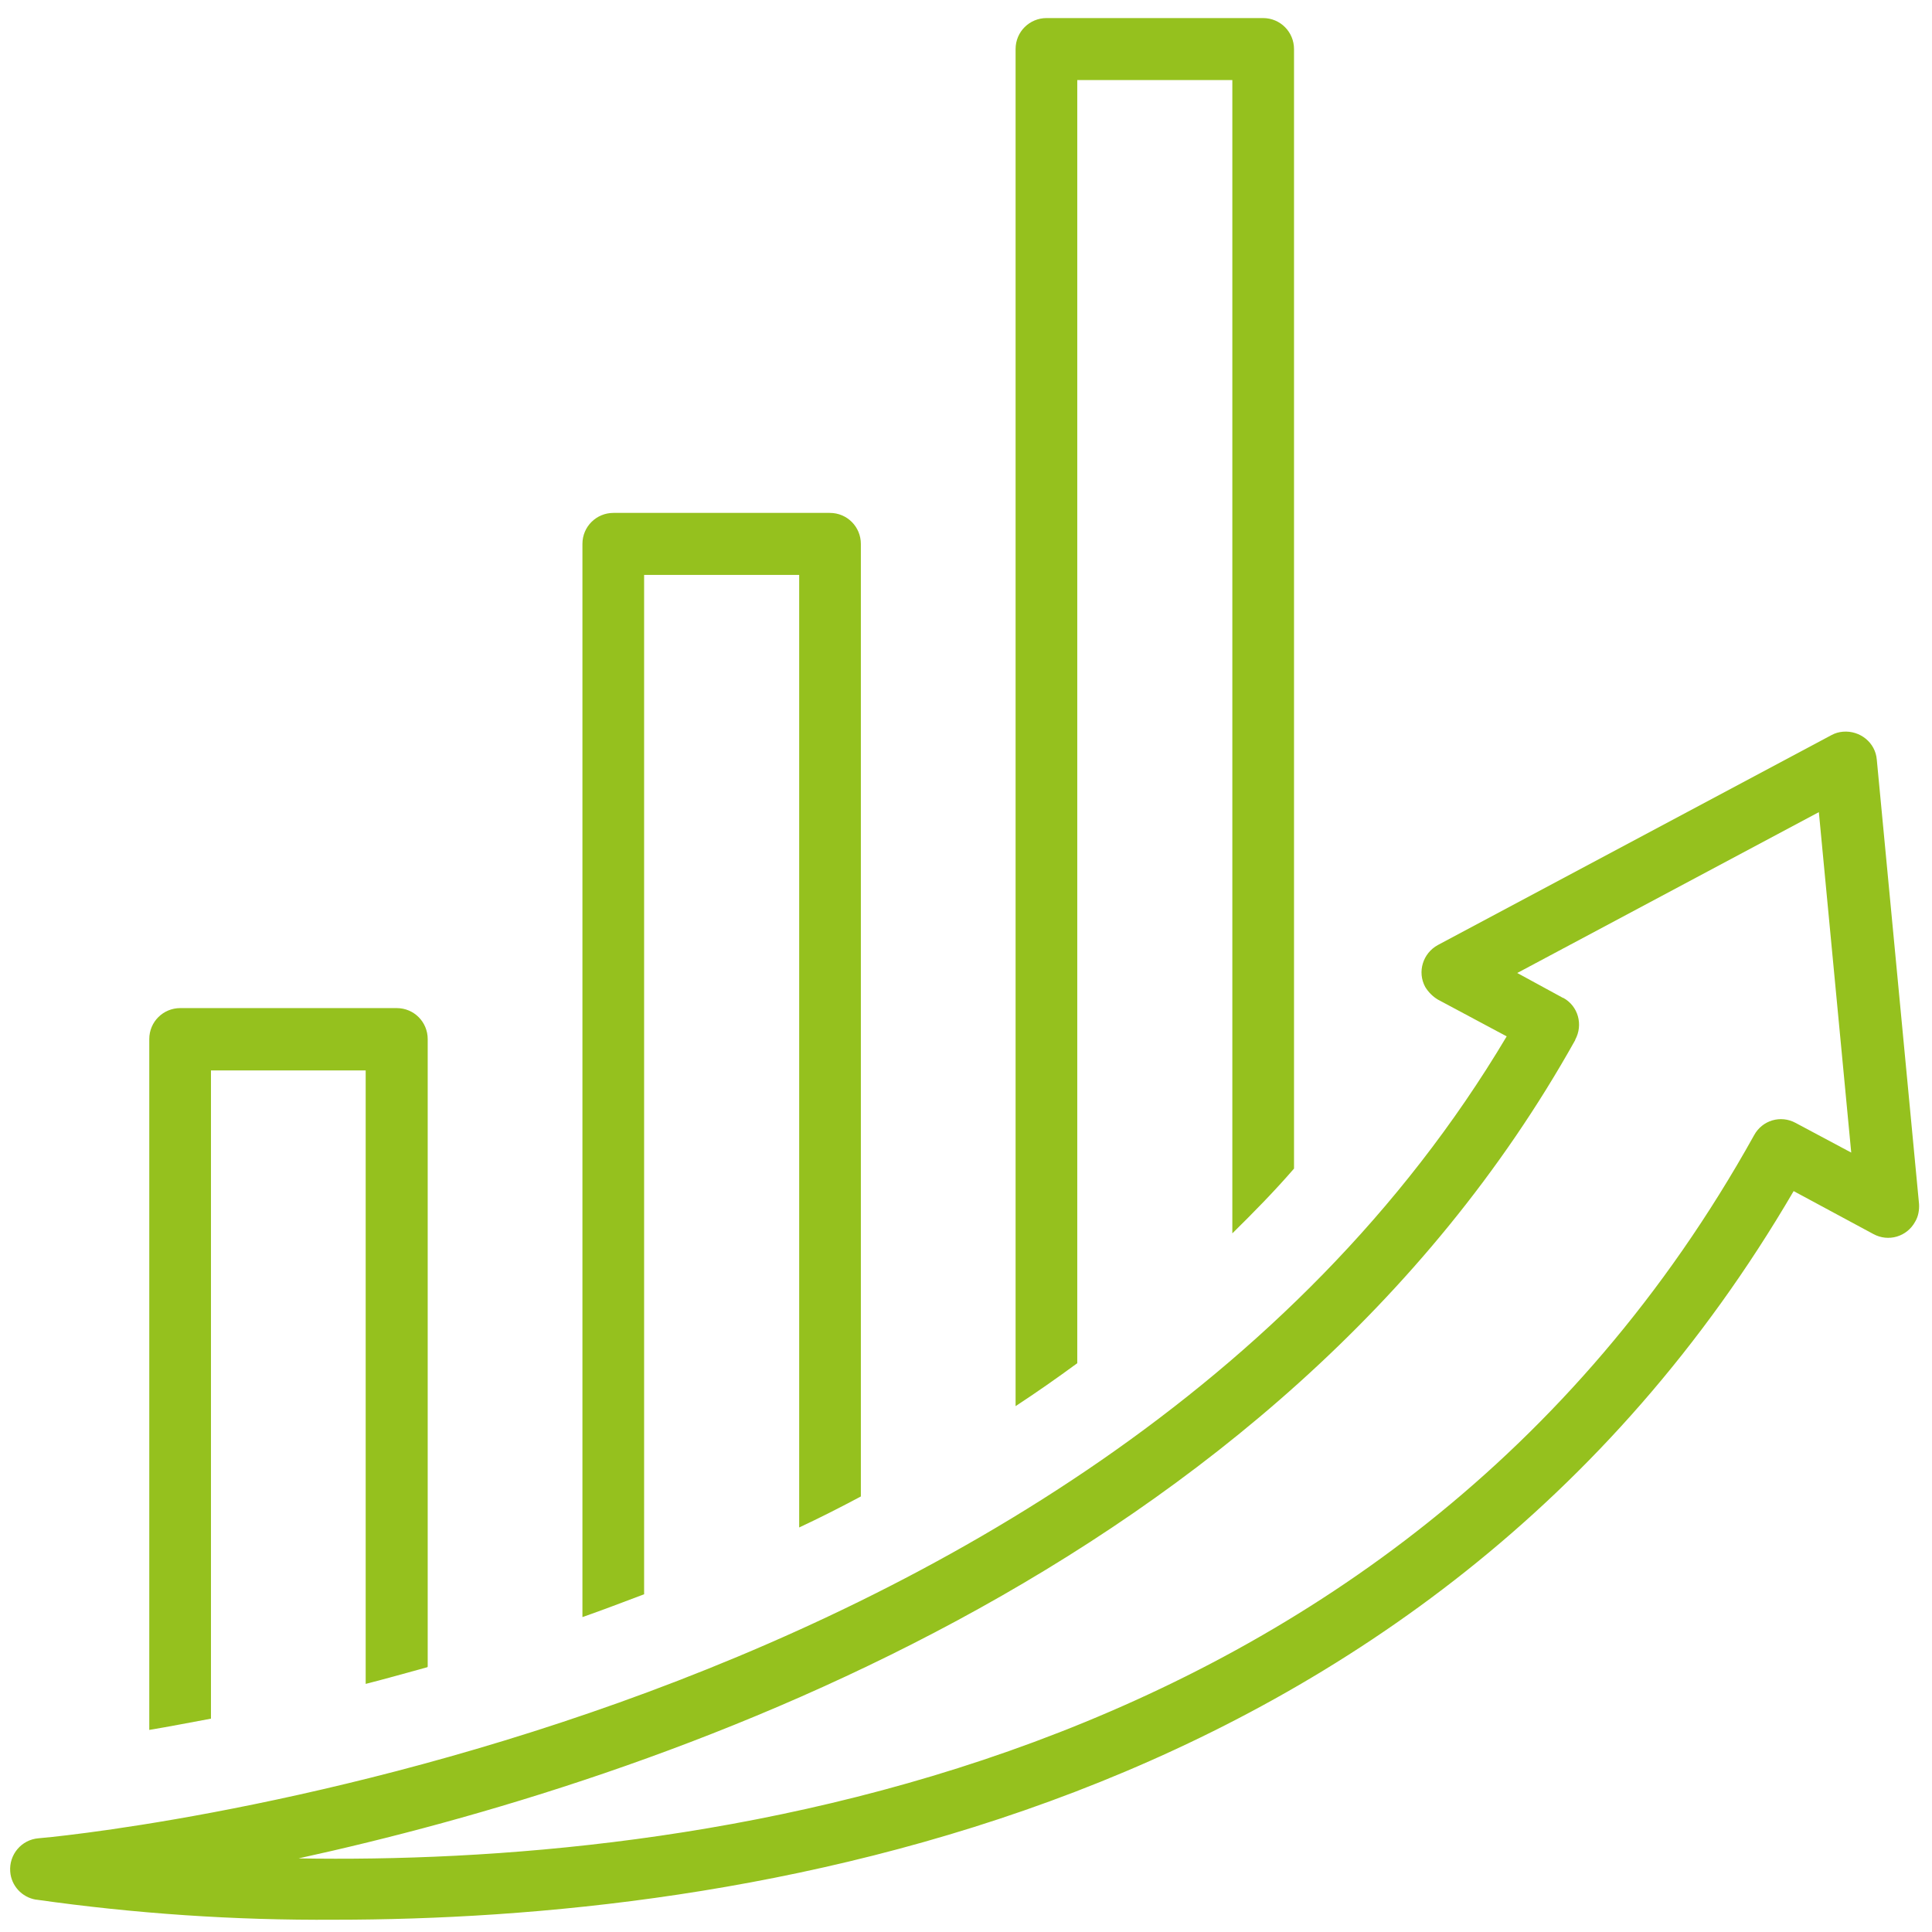
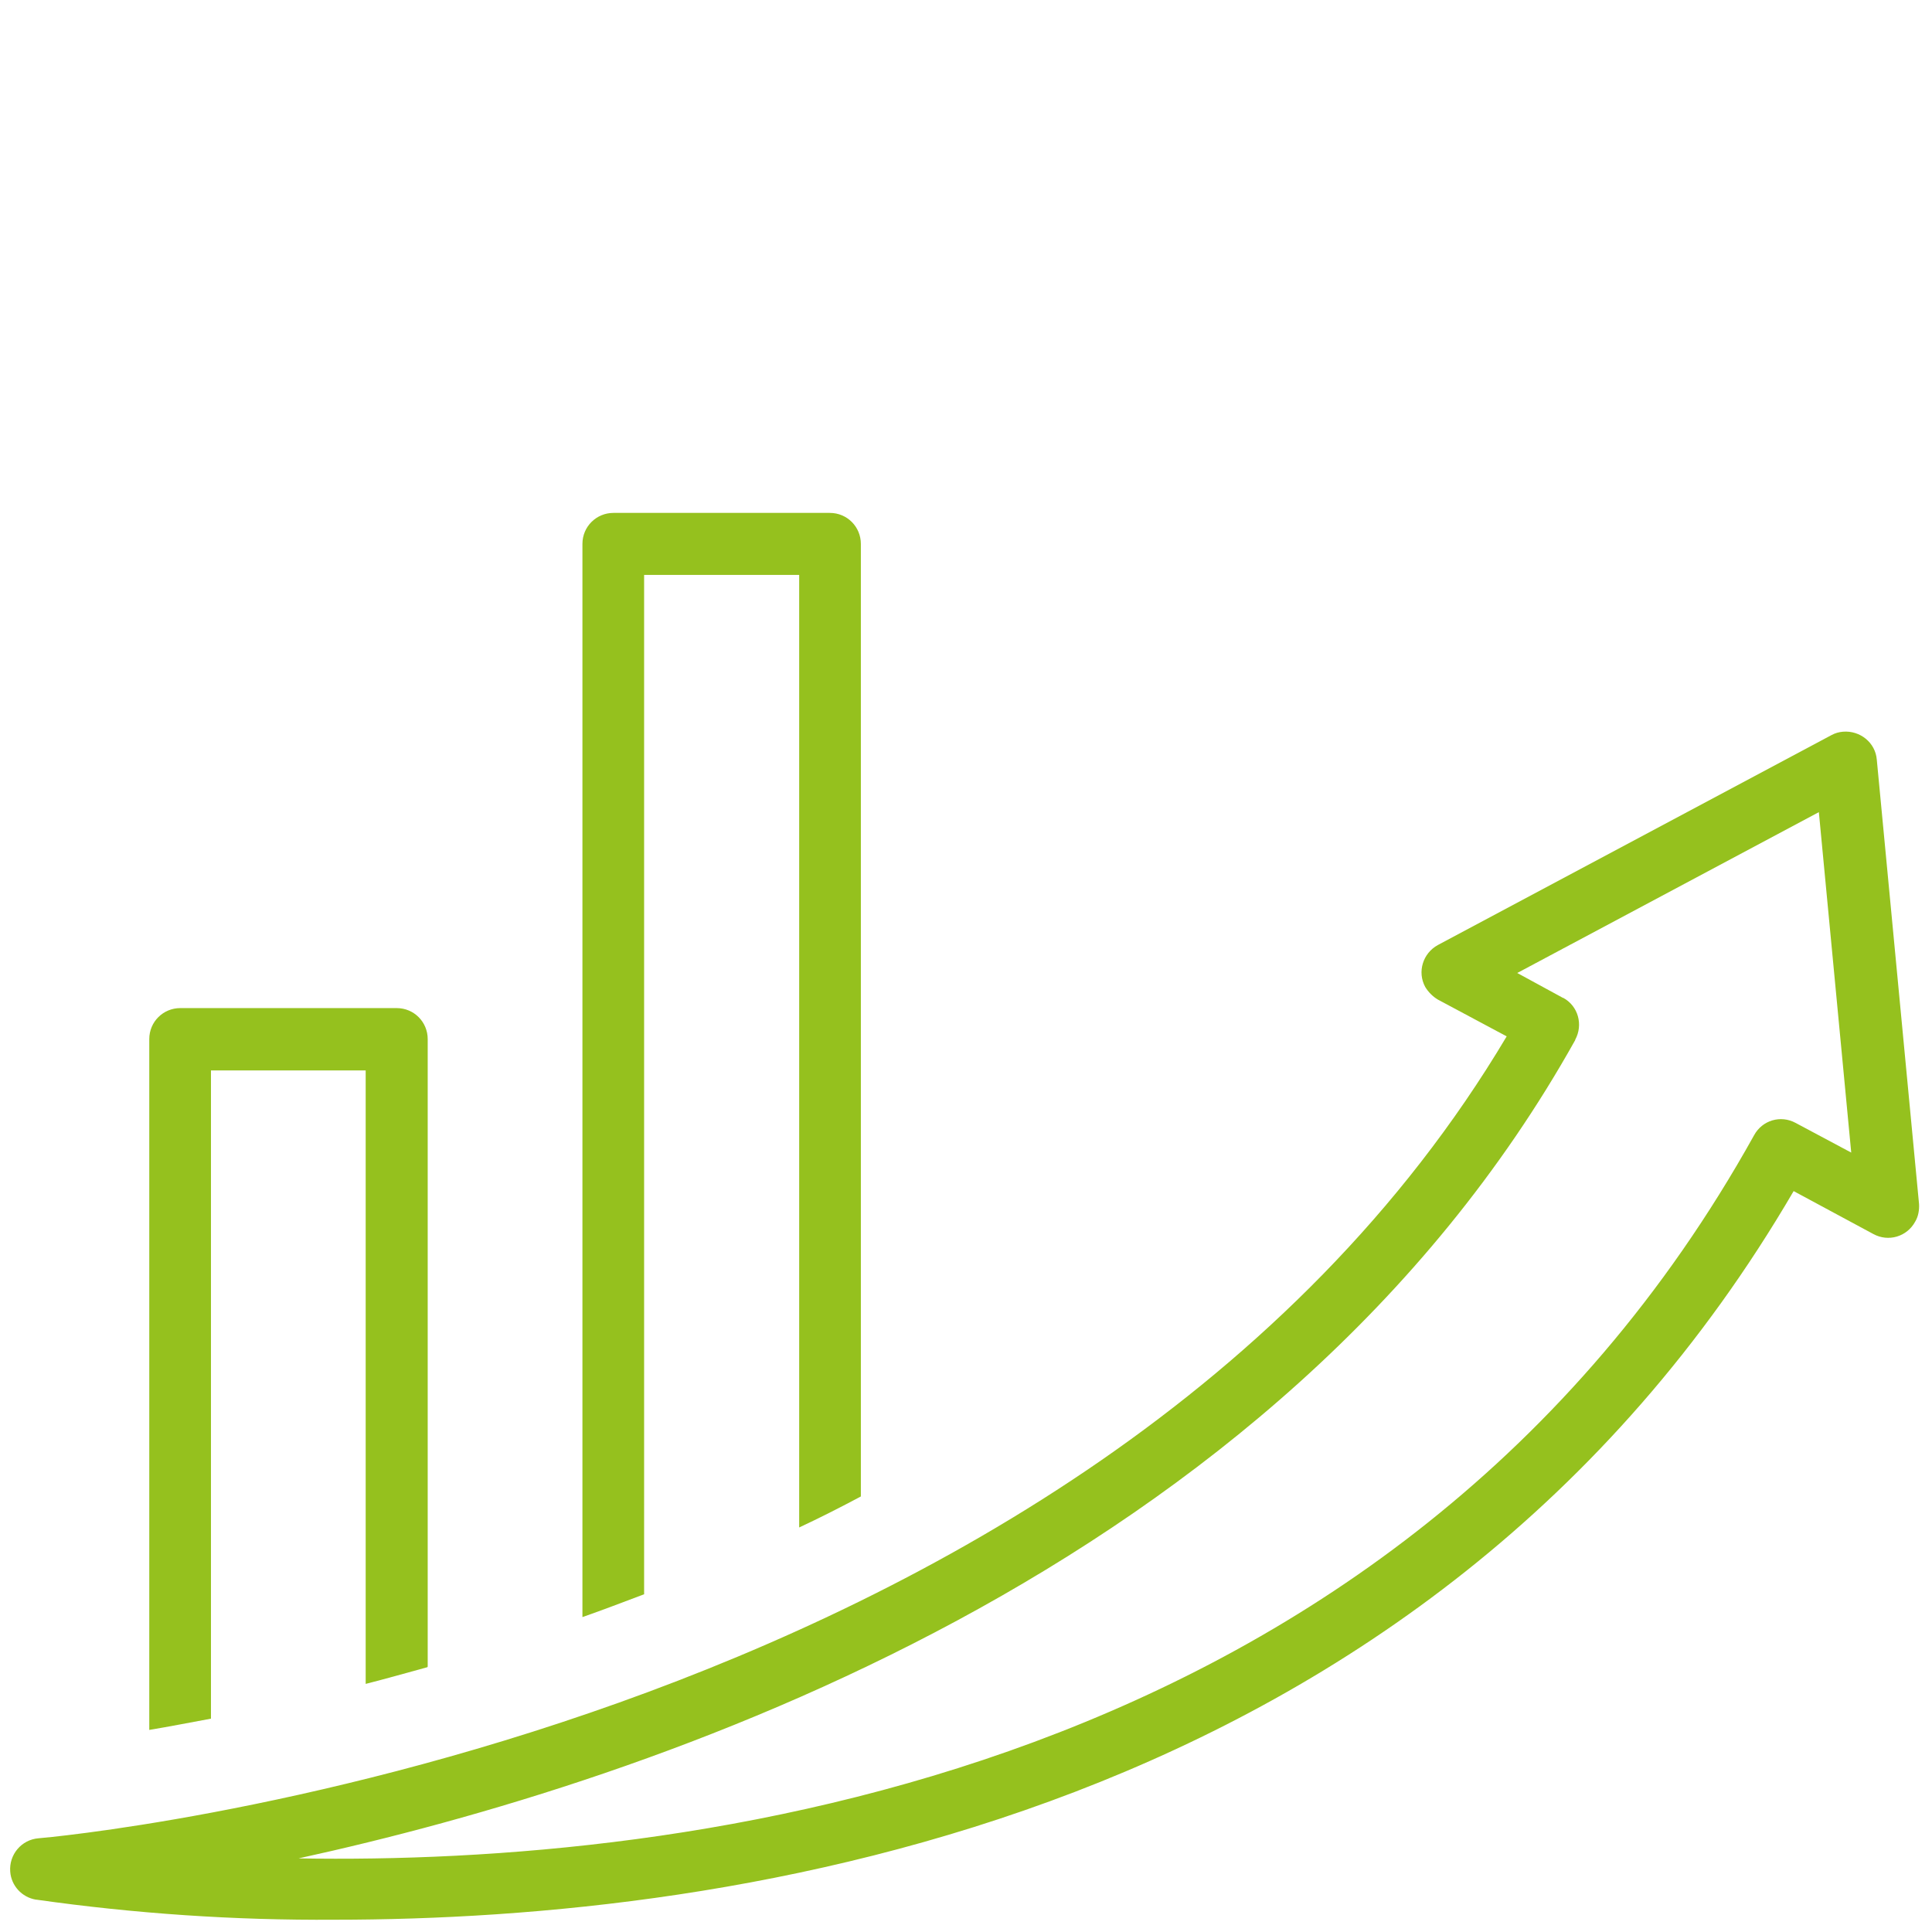
<svg xmlns="http://www.w3.org/2000/svg" id="Ebene_1" version="1.1" viewBox="0 0 566.9 566.9">
  <defs>
    <style>
      .st0 {
        fill: #95c11e;
      }
    </style>
  </defs>
  <g id="Gruppe_18995">
    <path id="Pfad_90791" class="st0" d="M10.6,557.4c28.9,4.1,58.2,6.1,87.6,5.9,116.5,0,320.1-28.8,428.1-213.8l23.4,12.6c4.4,2.4,9.9.8,12.3-3.7.9-1.5,1.2-3.4,1.1-5.1l-12.4-130.4c-.4-5-4.9-8.6-9.9-8.2-1.2.1-2.3.4-3.4,1l-115.5,61.6c-4.4,2.4-6.1,7.9-3.7,12.3.9,1.5,2.2,2.8,3.7,3.7l20.2,10.8C318.4,512,14.5,539.2,11.3,539.4c-5,.4-8.7,4.8-8.3,9.8.3,4.1,3.4,7.5,7.5,8.2h0ZM462.2,305.1c2.4-4.4.9-9.9-3.5-12.3h-.1l-13.4-7.3,88.5-47.2,9.5,99.9-16.3-8.7c-4.4-2.4-9.8-.8-12.2,3.6-105.6,189.9-315.3,214.1-427.1,212.2,103.4-22.6,287.1-83.5,374.6-240.1h0Z" />
-     <path id="Pfad_90792" class="st0" d="M316.2,23.5h45.4v338.4c6.2-6.1,12.3-12.3,18.1-19V14.4c0-5-4-9.1-9.1-9.1h-63.5c-5,0-9.1,4-9.1,9.1v398.2c6.1-4,12.1-8.2,18.1-12.6V23.5h0Z" />
    <path id="Pfad_90793" class="st0" d="M189.1,168.7h45.4v279.5c6-2.8,12.1-5.9,18.1-9.1V159.6c0-5-4-9.1-9.1-9.1h-63.5c-5,0-9.1,4-9.1,9.1v314.9c6-2.1,12-4.4,18.1-6.7V168.7h0Z" />
    <path id="Pfad_90794" class="st0" d="M125.5,489v-184.1c0-5-4-9.1-9.1-9.1h-63.5c-5,0-9.1,4-9.1,9.1v202.7c5.5-.9,11.6-2.1,18.1-3.3v-190.2h45.4v180c5.9-1.5,11.9-3.2,18.1-4.9" />
  </g>
</svg>